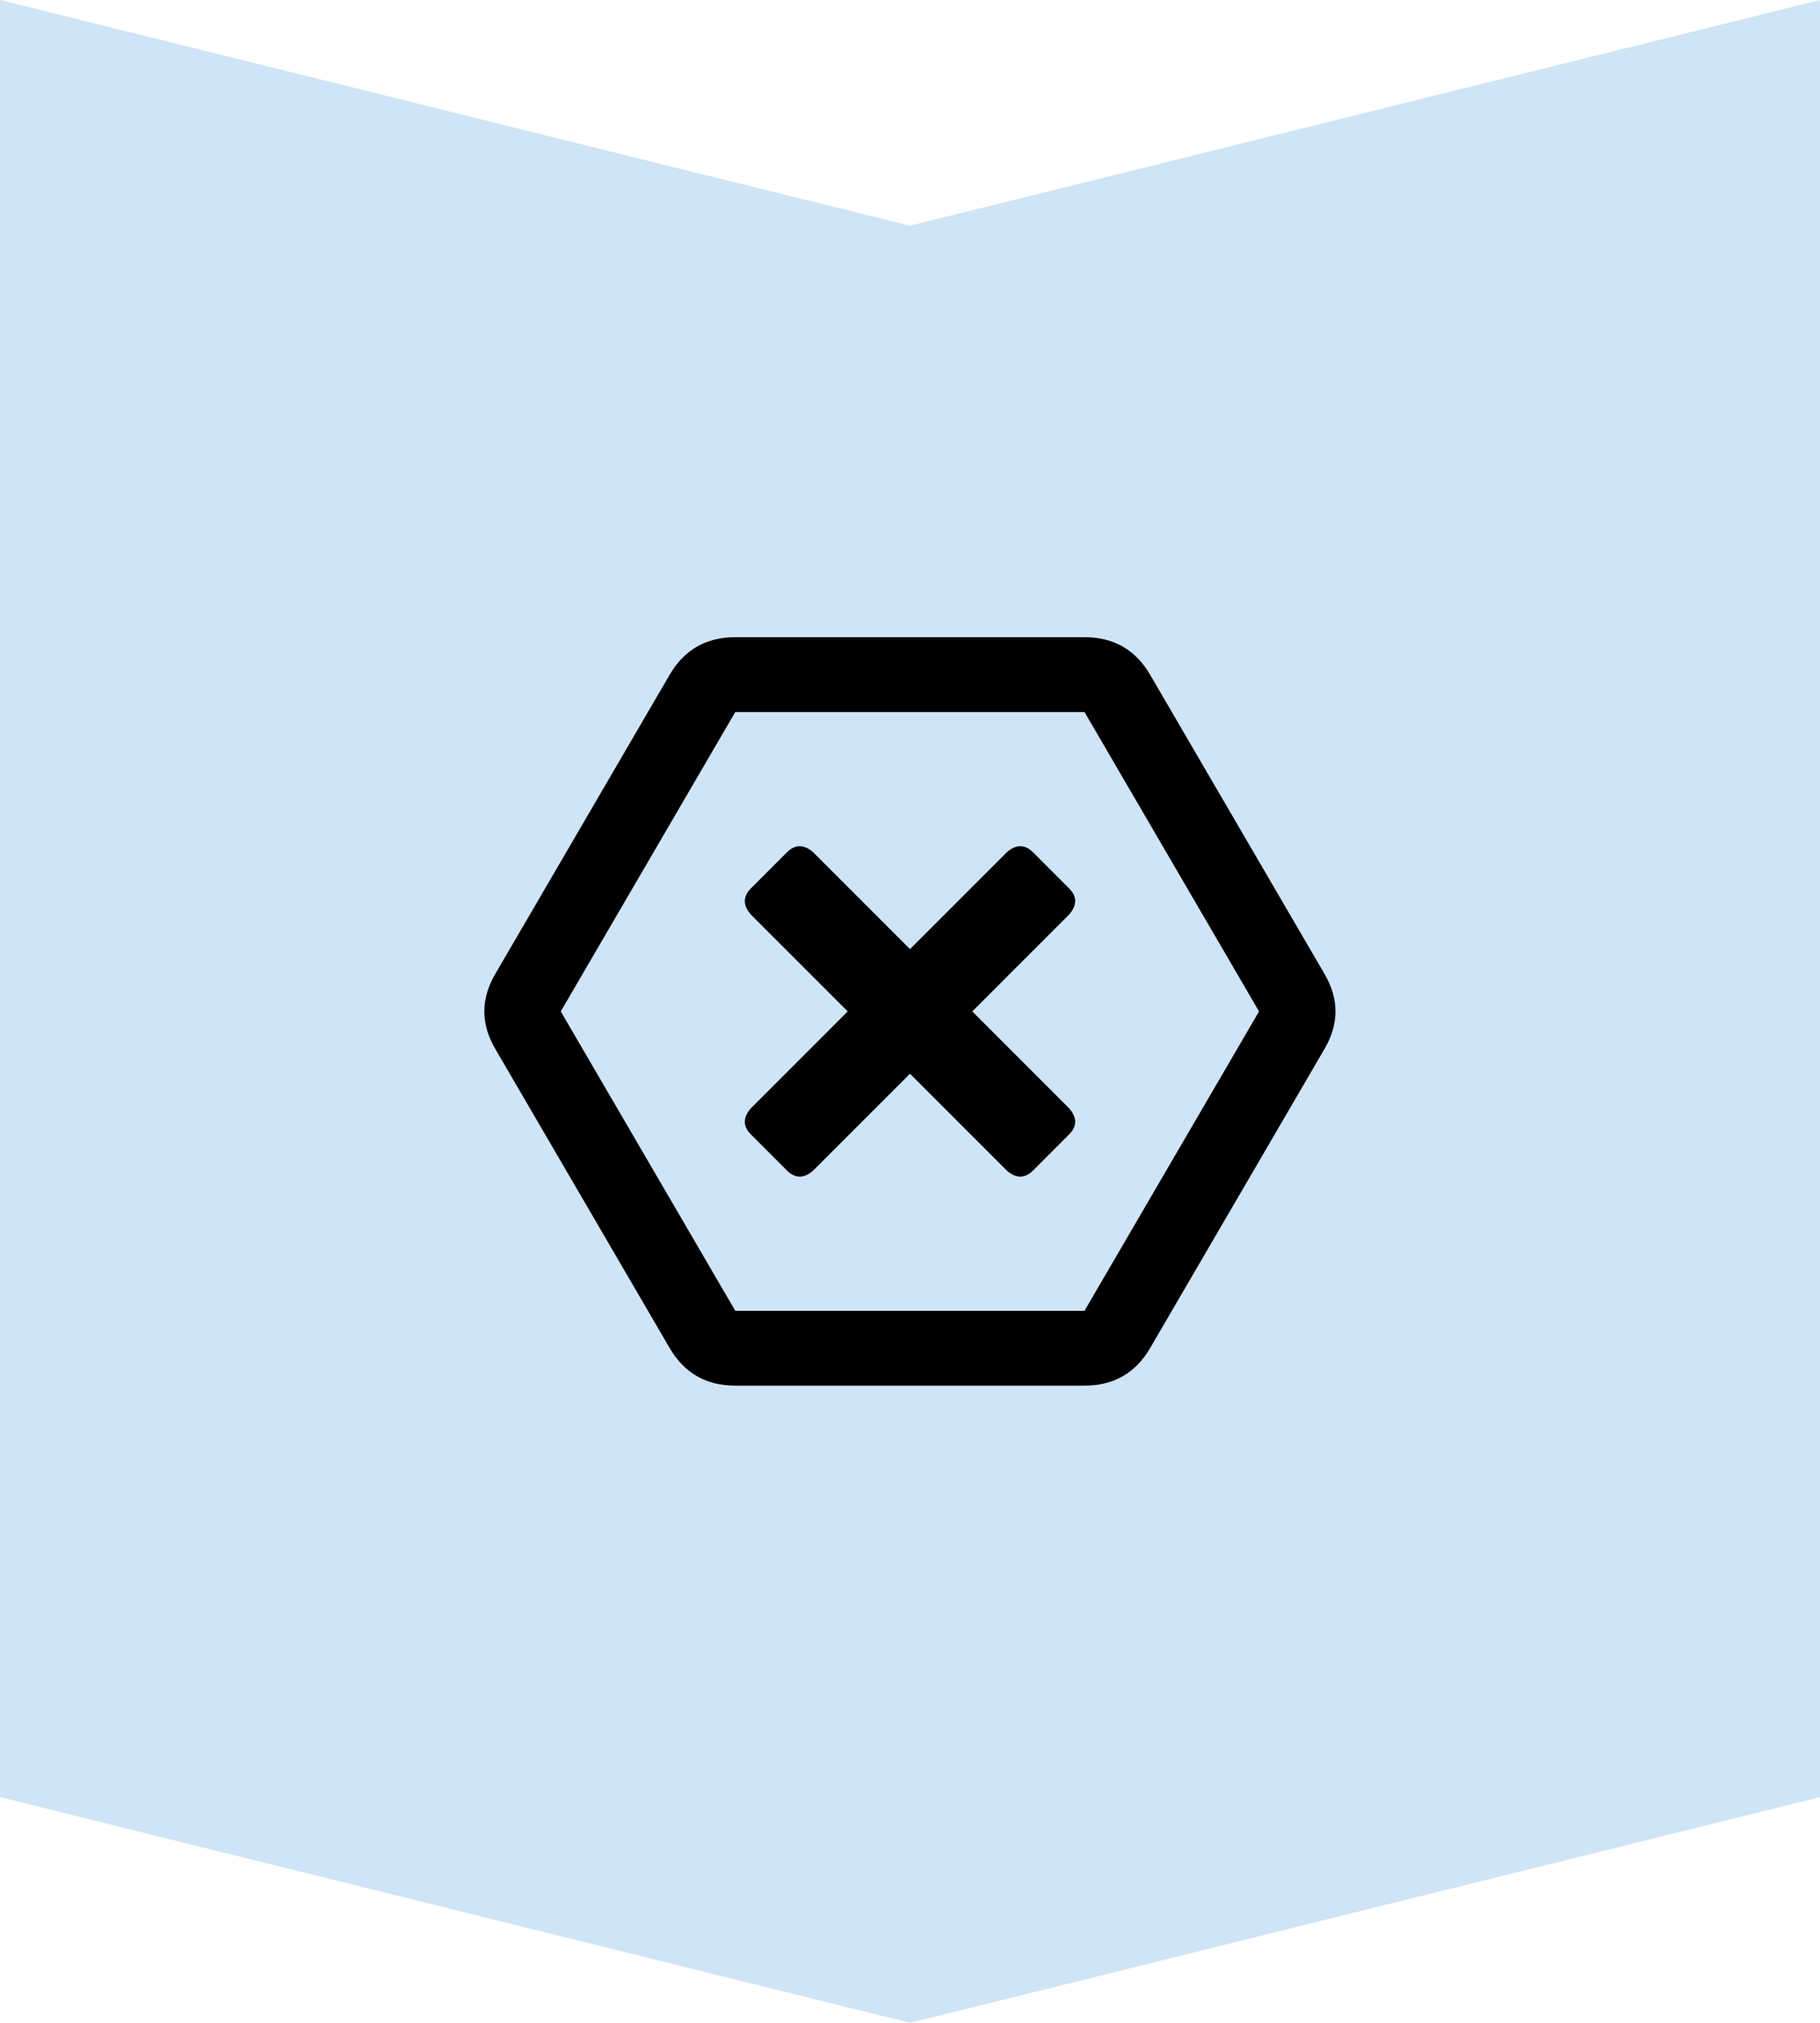
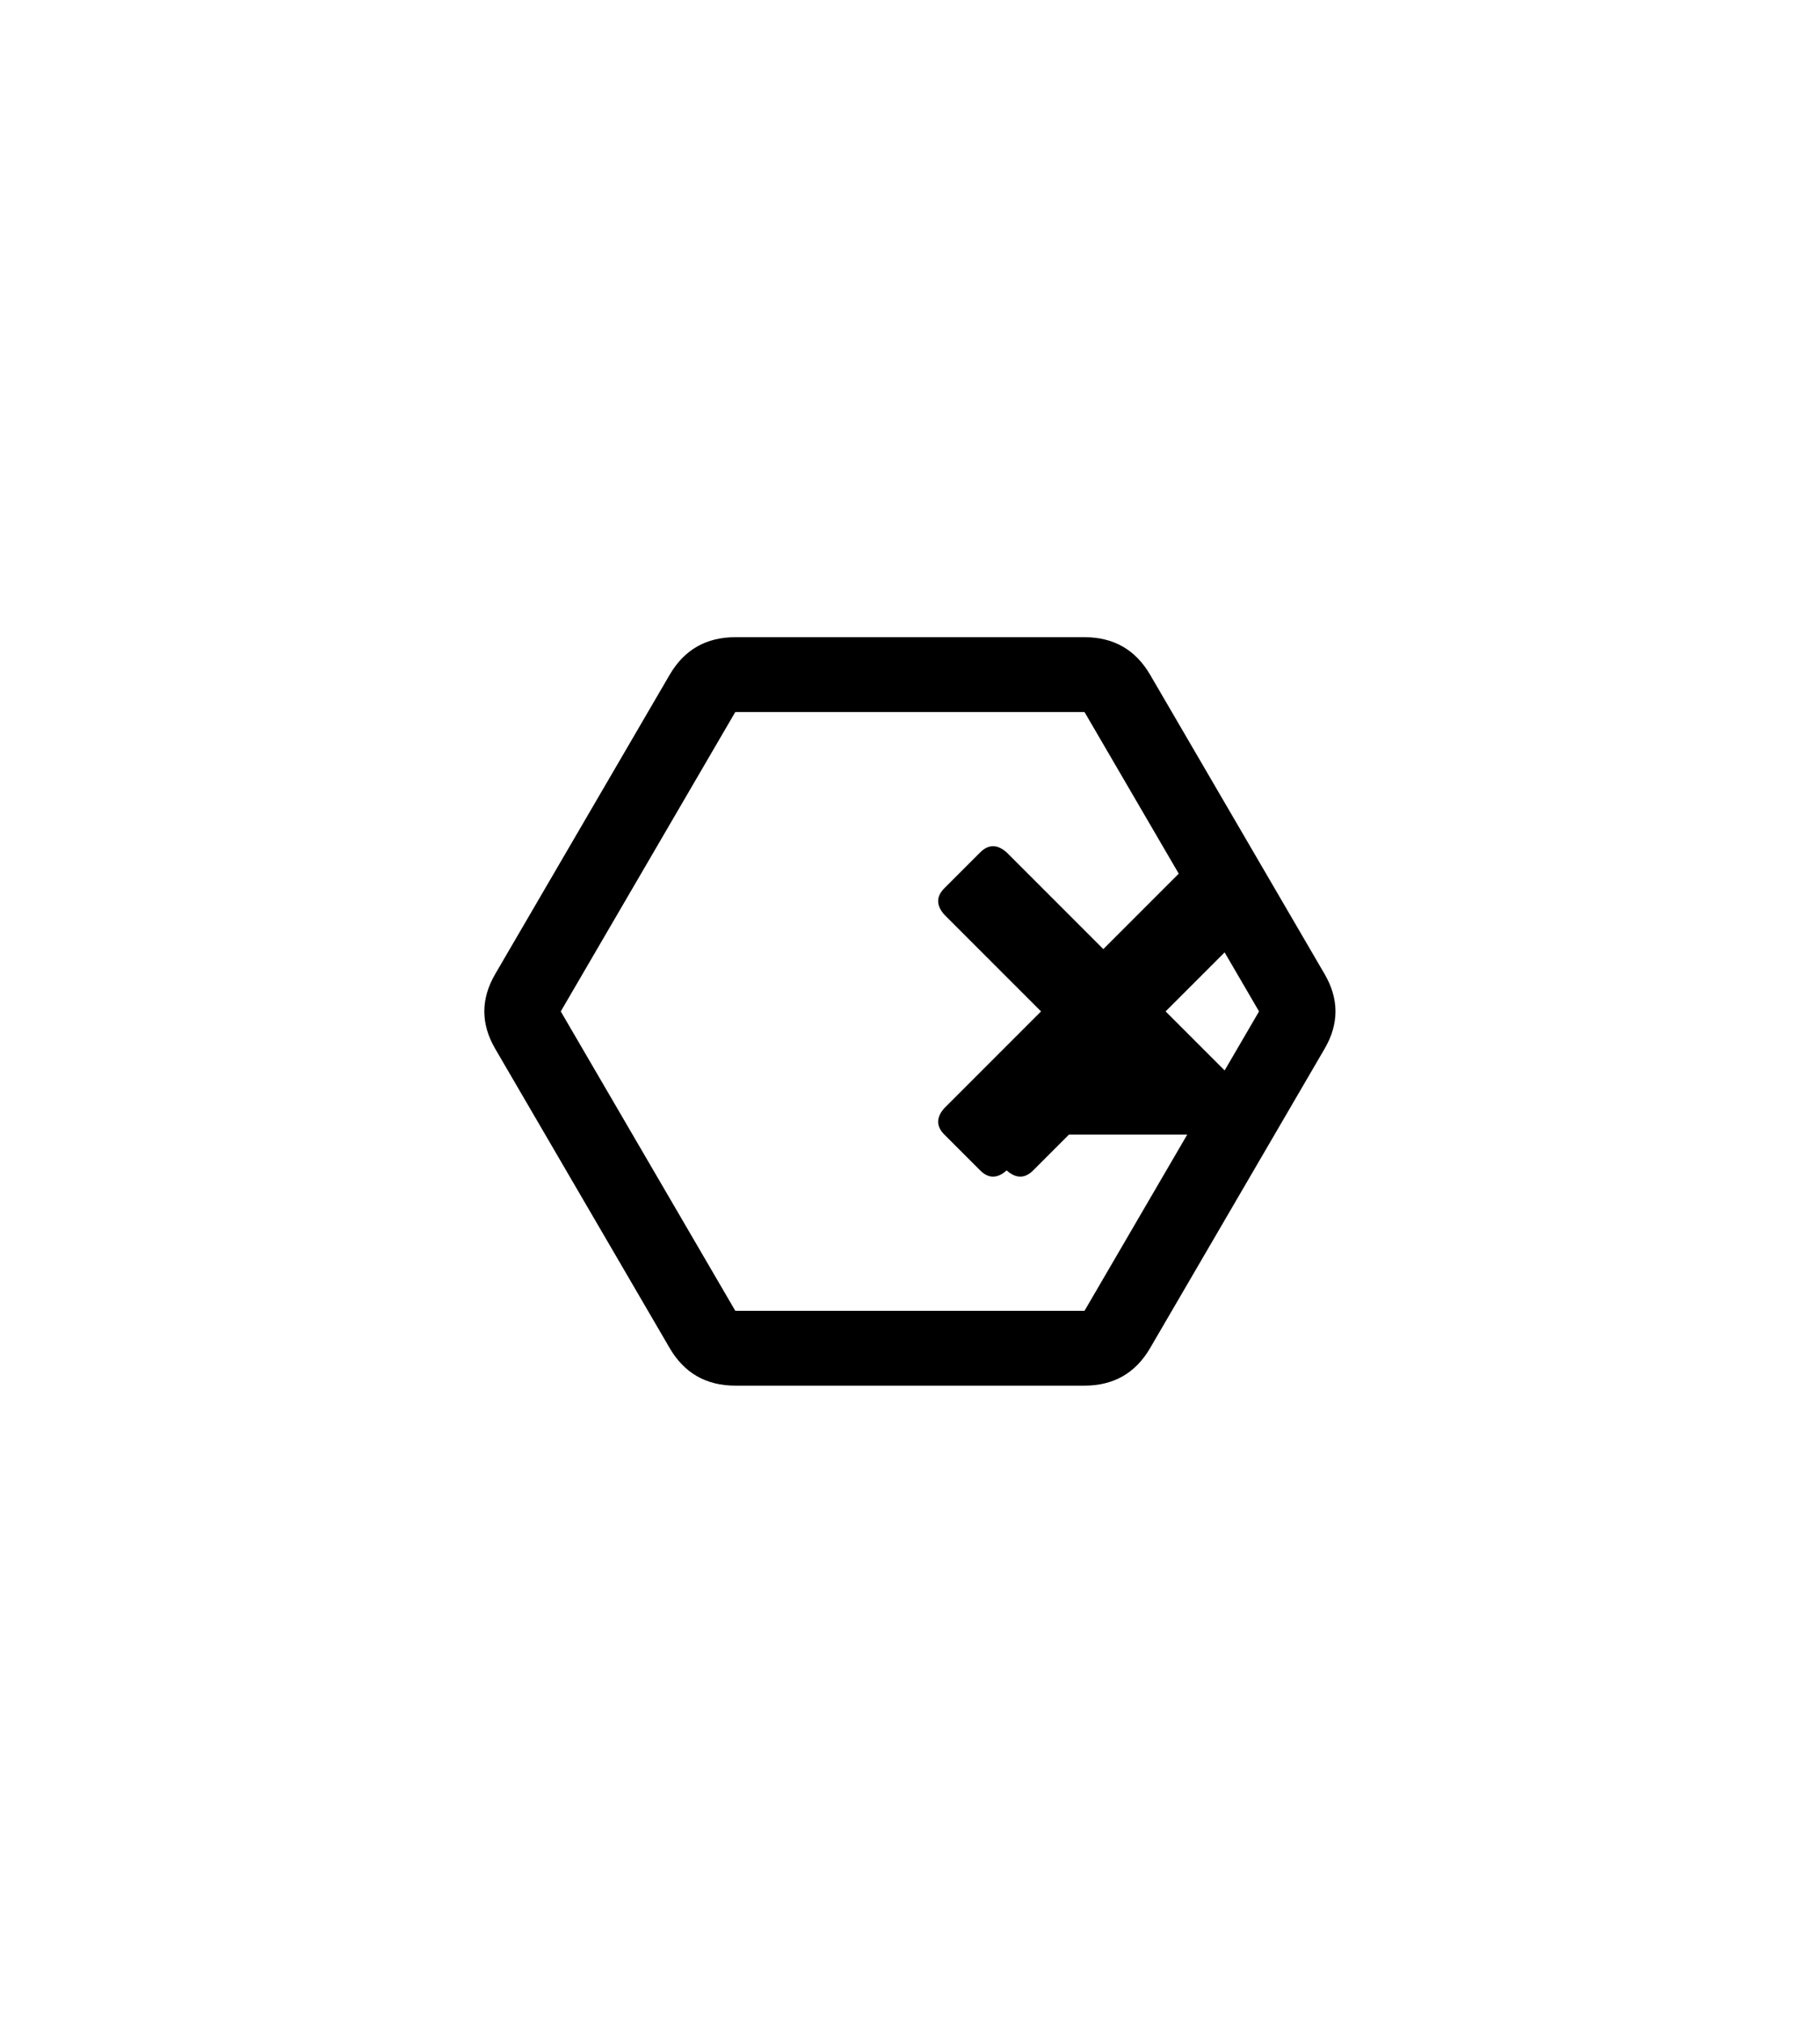
<svg xmlns="http://www.w3.org/2000/svg" id="mtc_arrow" data-name="mtc_arrow" viewBox="0 0 90 100">
  <defs>
    <style>
      .tech_tri {
        fill: #cfe4f6;
      }
    </style>
  </defs>
  <g id="arrow_icon" data-name="Layer 1">
-     <path id="triangle" class="tech_tri" d="M0,88.84l45,11.16,45-11.16V0l-45,11.16L0,0v88.84Z" />
-     <path id="icon" d="M56.87,33.35l8.63,14.8c.72,1.23.72,2.47,0,3.7l-8.63,14.8c-.72,1.23-1.8,1.85-3.24,1.85h-17.27c-1.44,0-2.52-.62-3.24-1.85l-8.63-14.8c-.72-1.23-.72-2.47,0-3.7l8.63-14.8c.72-1.23,1.8-1.85,3.24-1.85h17.27c1.44,0,2.52.62,3.24,1.85ZM53.63,64.8l8.63-14.8-8.63-14.8h-17.27l-8.63,14.8,8.63,14.8h17.27ZM52.86,56.09l-1.77,1.77c-.41.41-.85.41-1.31,0l-4.78-4.78-4.78,4.78c-.46.41-.9.41-1.31,0l-1.77-1.77c-.41-.41-.41-.85,0-1.31l4.78-4.78-4.78-4.78c-.41-.46-.41-.9,0-1.31l1.77-1.77c.41-.41.85-.41,1.31,0l4.78,4.78,4.78-4.78c.46-.41.9-.41,1.31,0l1.77,1.77c.41.41.41.85,0,1.31l-4.78,4.78,4.78,4.78c.41.46.41.9,0,1.31Z" />
+     <path id="icon" d="M56.87,33.35l8.63,14.8c.72,1.23.72,2.47,0,3.7l-8.63,14.8c-.72,1.23-1.8,1.85-3.24,1.85h-17.27c-1.44,0-2.52-.62-3.24-1.85l-8.63-14.8c-.72-1.23-.72-2.47,0-3.7l8.63-14.8c.72-1.23,1.8-1.85,3.24-1.85h17.27c1.44,0,2.52.62,3.24,1.85ZM53.63,64.8l8.63-14.8-8.63-14.8h-17.27l-8.63,14.8,8.63,14.8h17.27ZM52.86,56.09l-1.77,1.77c-.41.41-.85.41-1.31,0c-.46.41-.9.41-1.31,0l-1.77-1.77c-.41-.41-.41-.85,0-1.31l4.78-4.78-4.78-4.78c-.41-.46-.41-.9,0-1.31l1.77-1.77c.41-.41.85-.41,1.31,0l4.78,4.78,4.78-4.78c.46-.41.9-.41,1.31,0l1.77,1.77c.41.41.41.85,0,1.31l-4.78,4.78,4.78,4.78c.41.46.41.9,0,1.31Z" />
  </g>
</svg>